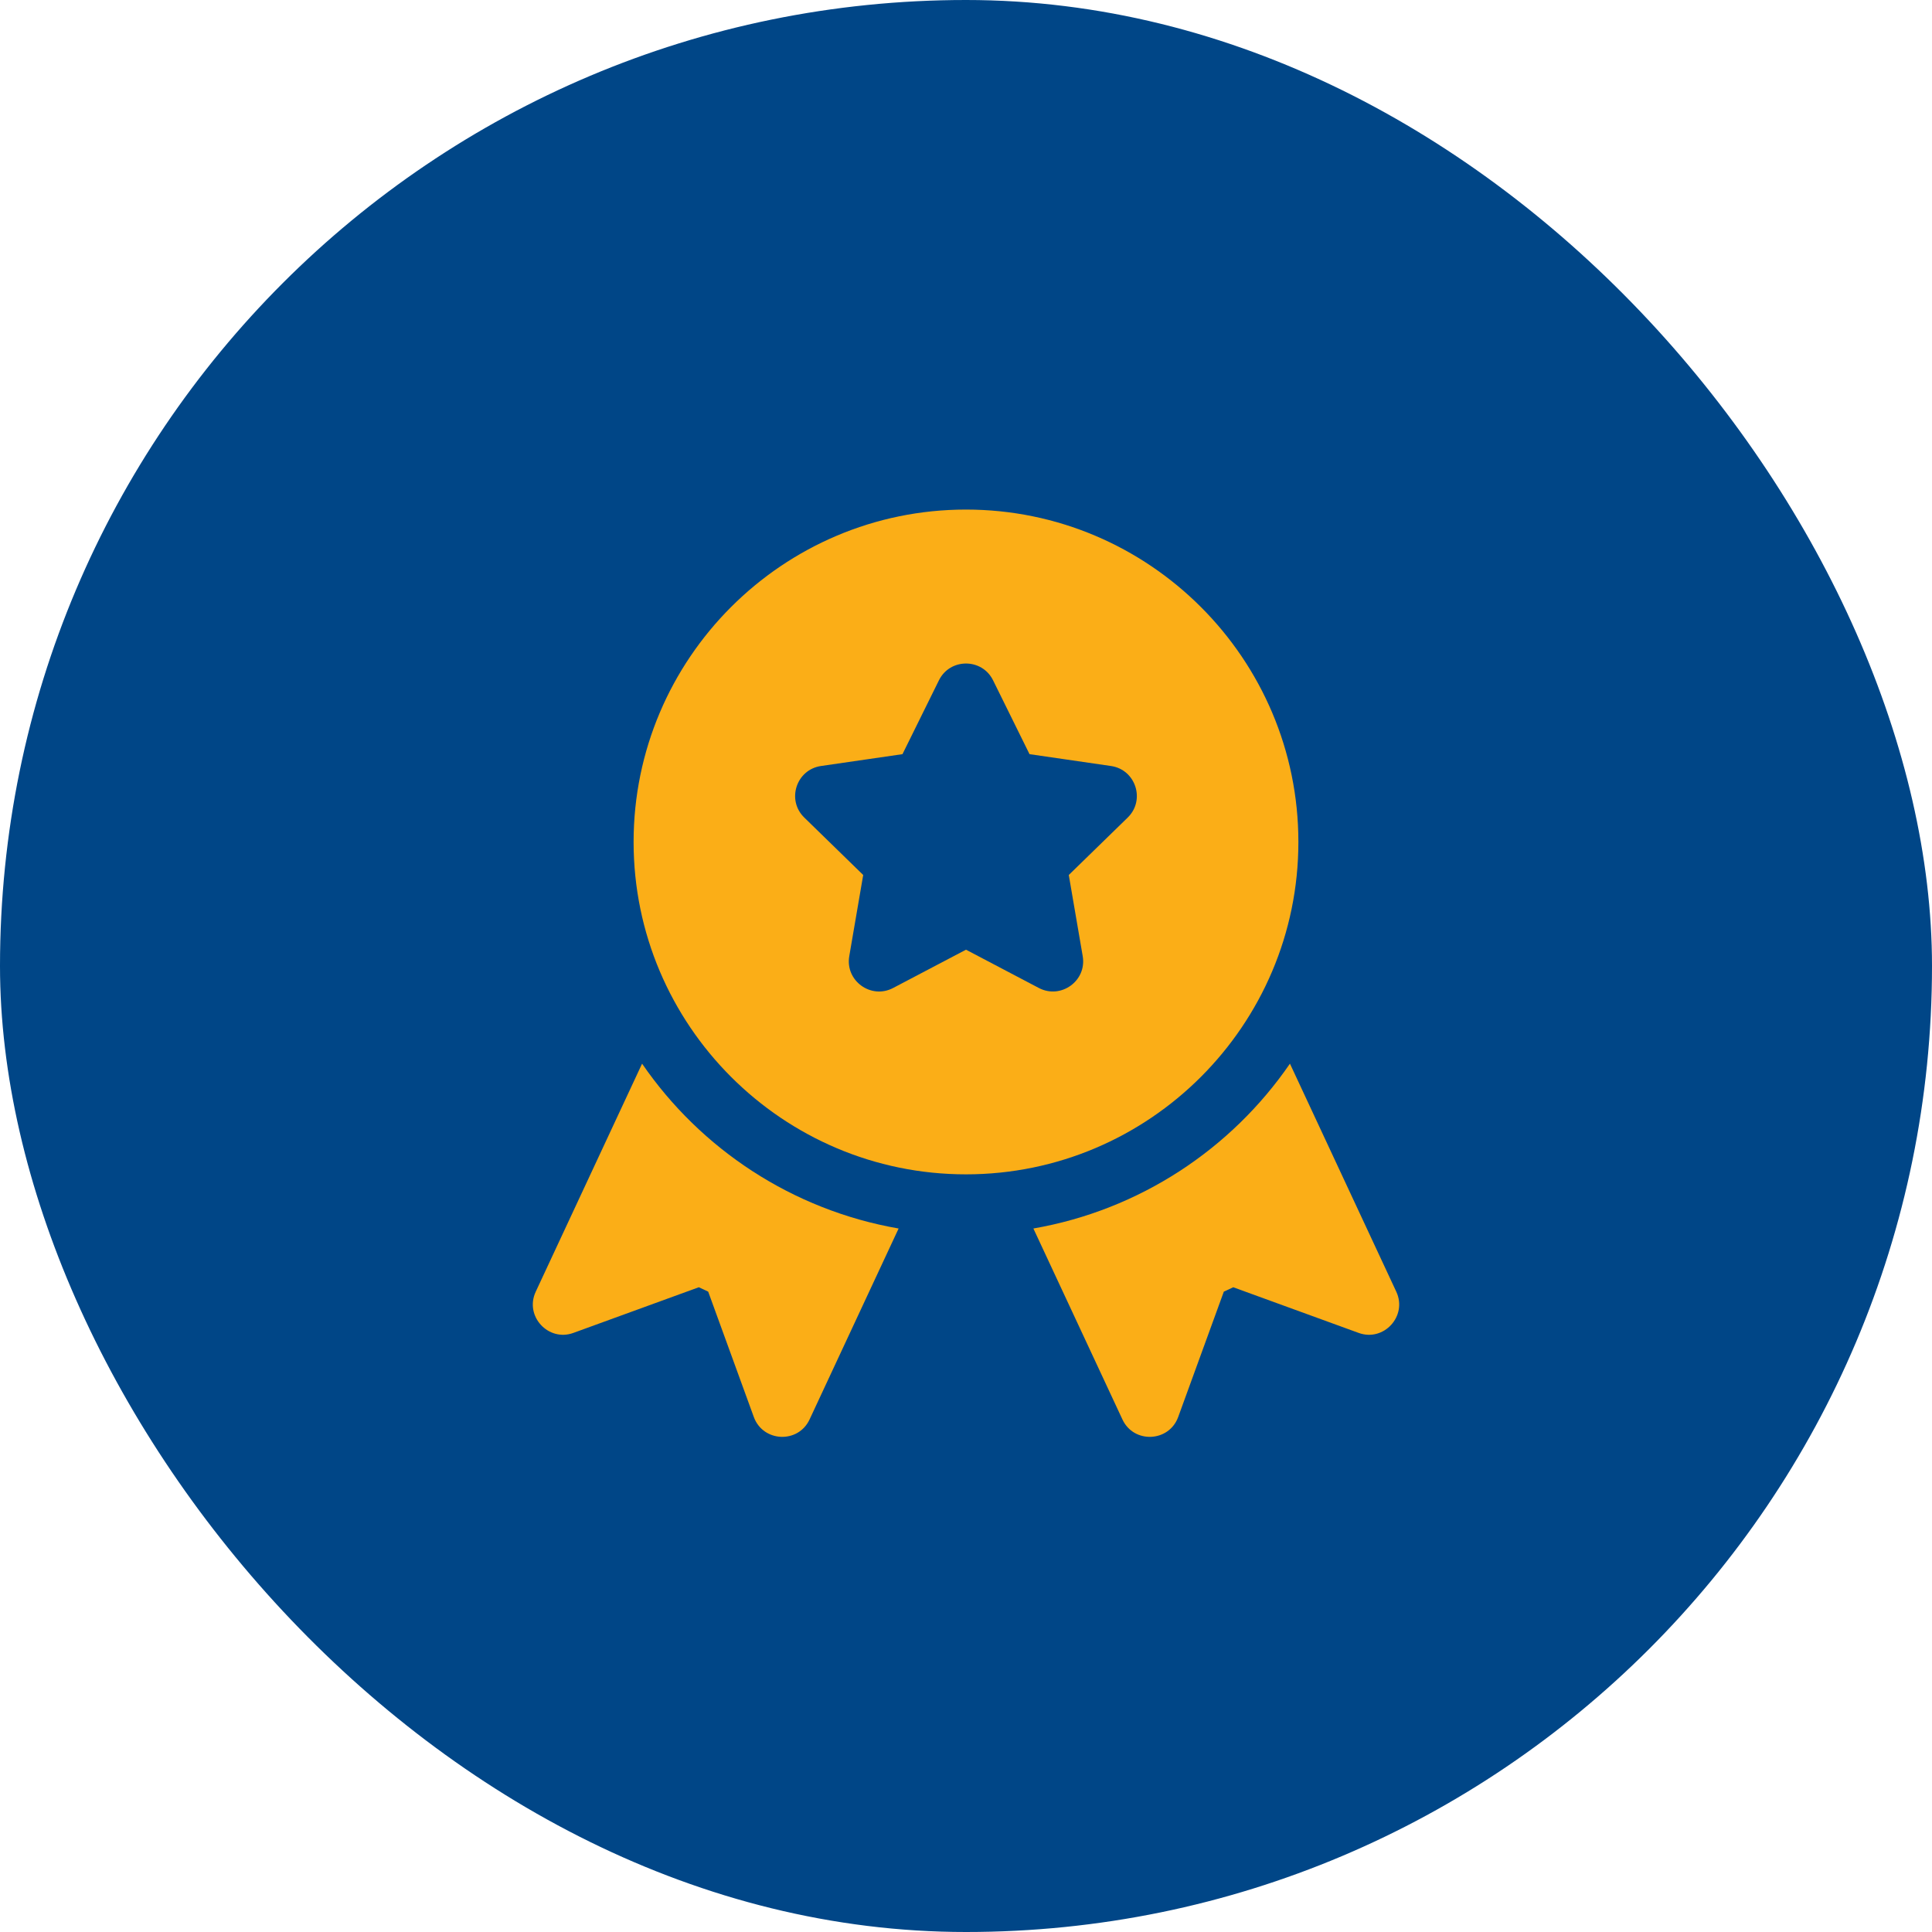
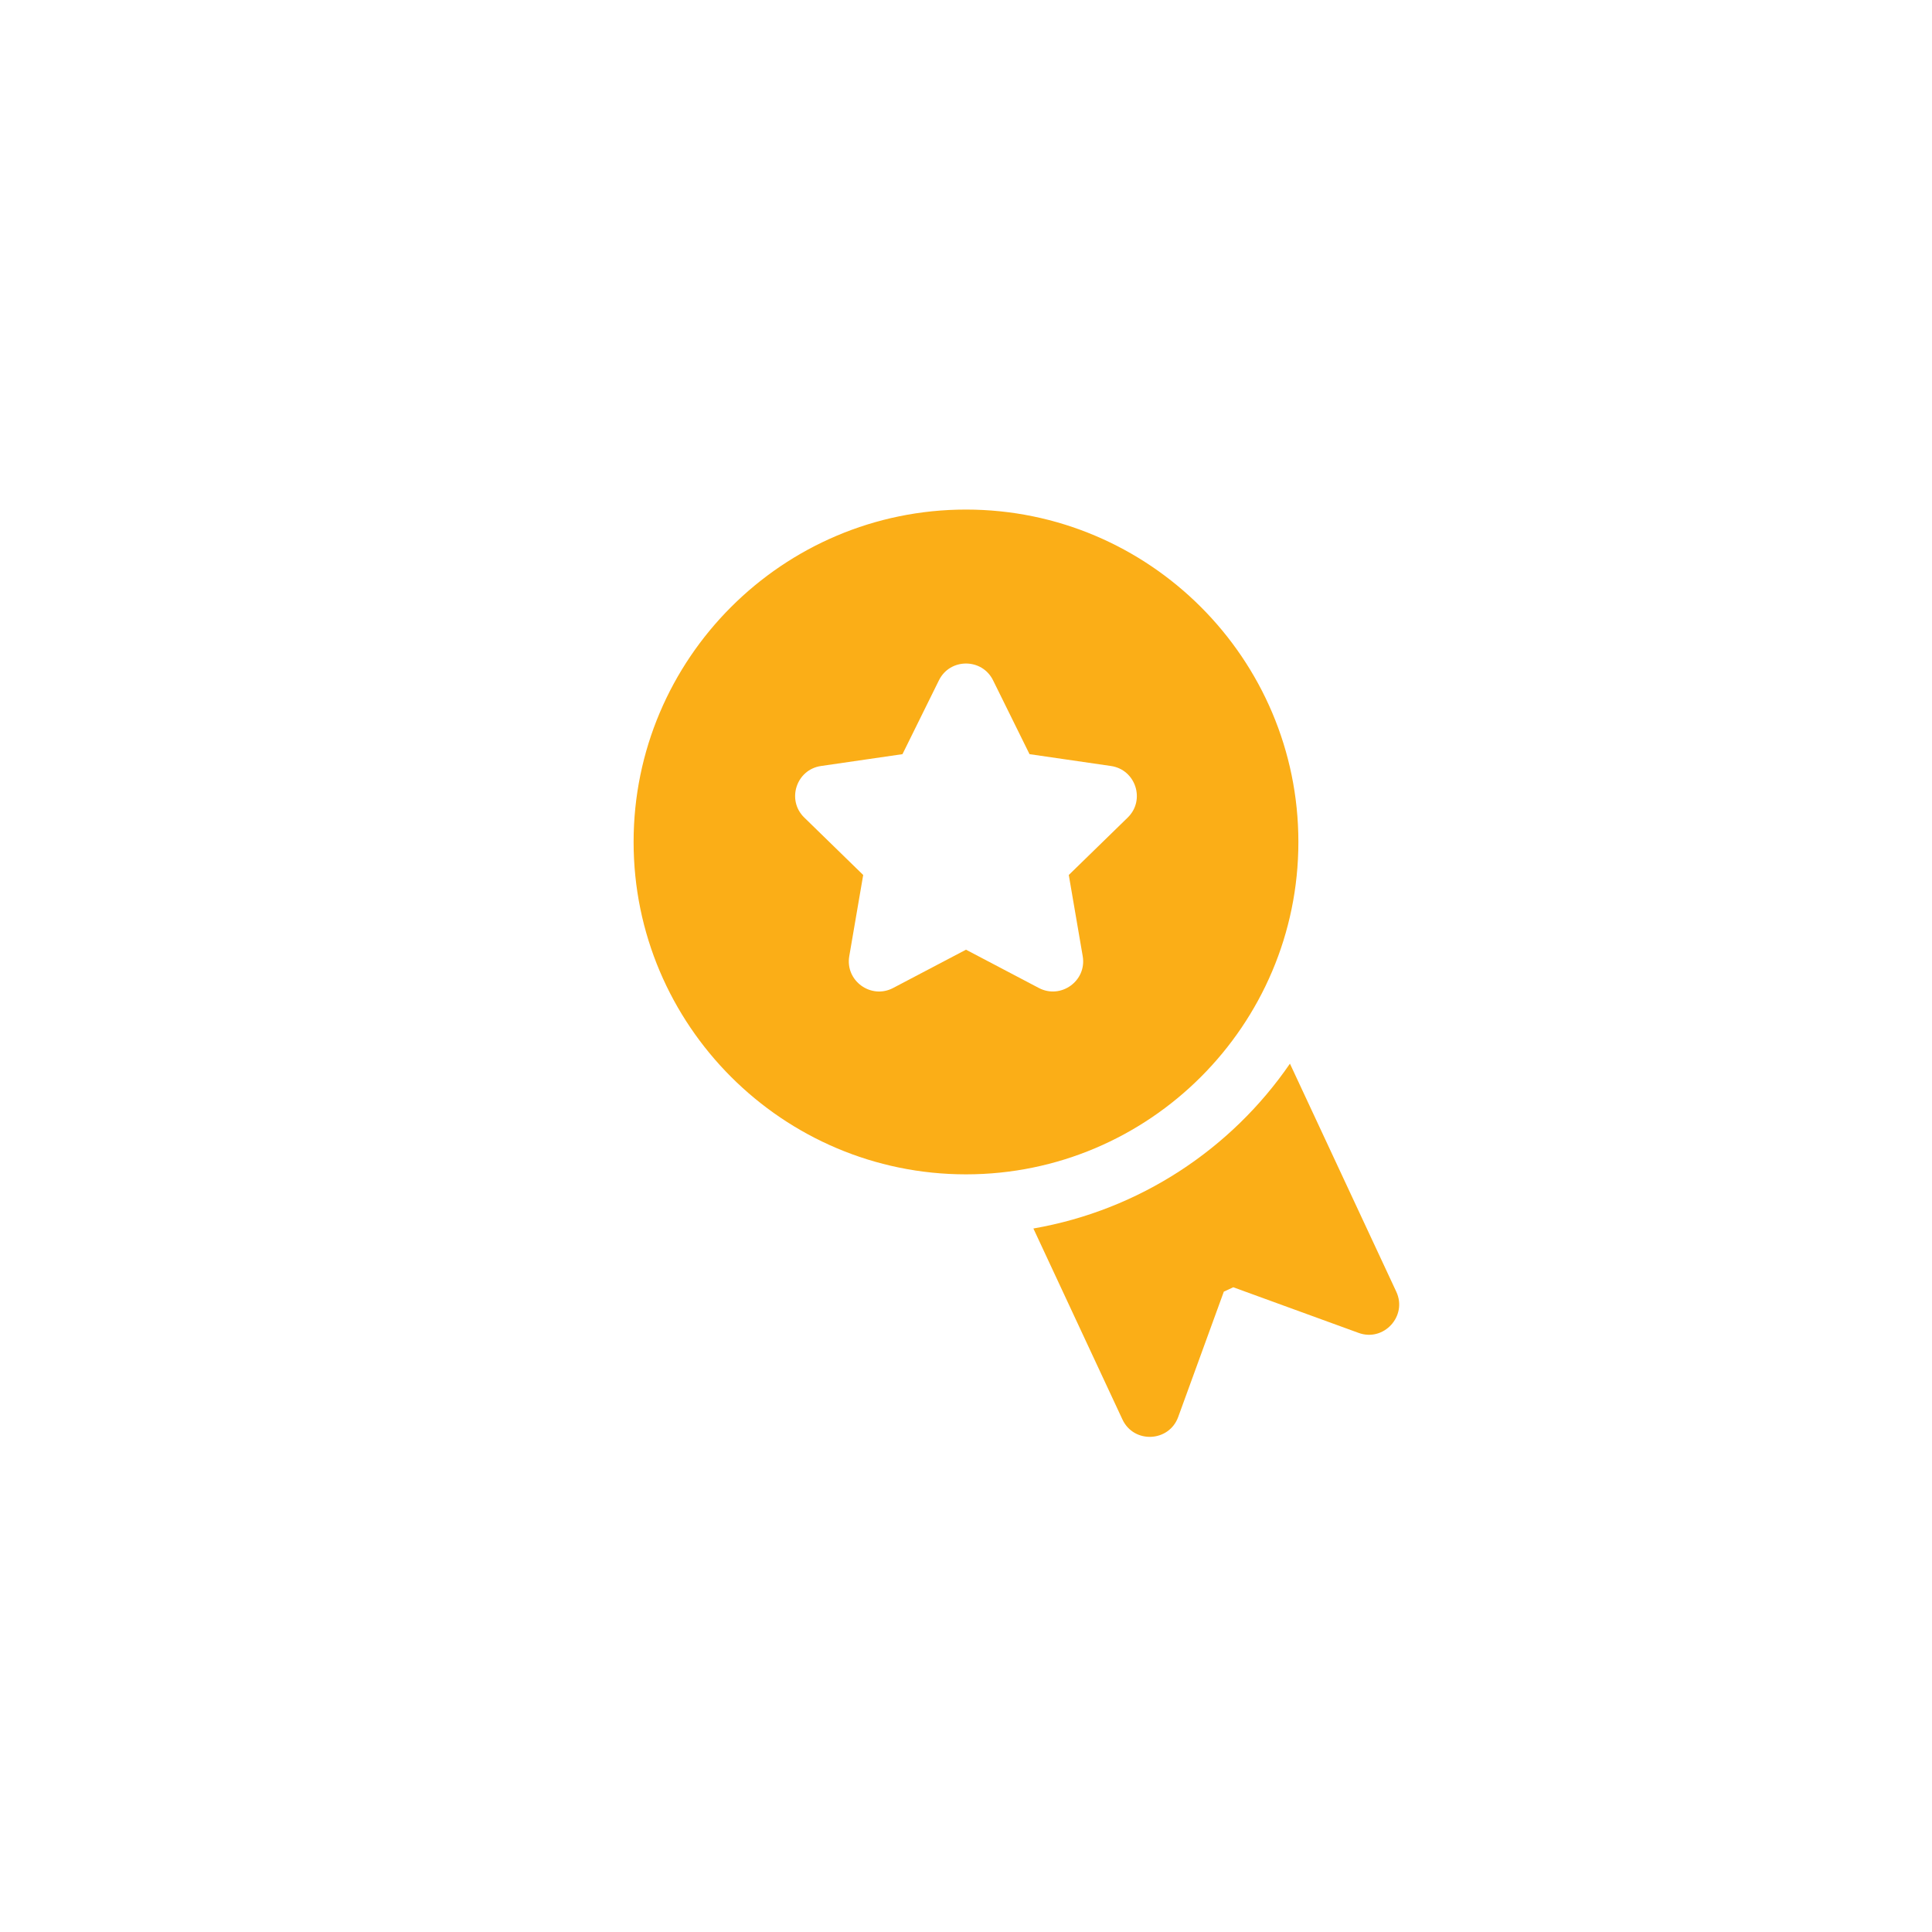
<svg xmlns="http://www.w3.org/2000/svg" width="100" height="100" viewBox="0 0 100 100" fill="none">
-   <rect width="100" height="100" rx="50" fill="#004687" />
  <g clip-path="url(#clip0_2053_2036)">
    <path d="M72.272 66.859L66.767 55.055C63.727 59.48 58.982 62.632 53.488 63.587L58.096 73.469C58.685 74.733 60.509 74.649 60.983 73.343L63.345 66.855L63.832 66.628L70.32 68.99C71.622 69.468 72.86 68.118 72.272 66.859Z" fill="#FBAE17" />
    <path d="M49.999 26.375C40.513 26.375 32.795 34.093 32.795 43.58C32.795 53.066 40.514 60.784 49.999 60.784C59.486 60.784 67.204 53.066 67.204 43.58C67.204 34.093 59.486 26.375 49.999 26.375ZM58.371 42.316L55.32 45.289L56.041 49.49C56.261 50.772 54.91 51.736 53.771 51.138L50 49.156L46.228 51.138C45.083 51.74 43.739 50.765 43.958 49.49L44.679 45.289L41.628 42.315C40.701 41.411 41.216 39.834 42.495 39.648L46.712 39.035L48.598 35.215C49.168 34.054 50.831 34.053 51.402 35.215L53.288 39.035L57.504 39.648C58.783 39.834 59.298 41.411 58.371 42.316Z" fill="#FBAE17" />
-     <path d="M33.234 55.055L27.729 66.859C27.138 68.124 28.387 69.466 29.681 68.99L36.169 66.628L36.656 66.855L39.017 73.343C39.491 74.646 41.314 74.736 41.904 73.469L46.512 63.587C41.019 62.632 36.273 59.48 33.234 55.055Z" fill="#FBAE17" />
  </g>
  <defs>
    <clipPath id="clip0_2053_2036">
      <rect width="48" height="48" fill="white" transform="translate(26 26.375)" />
    </clipPath>
  </defs>
</svg>